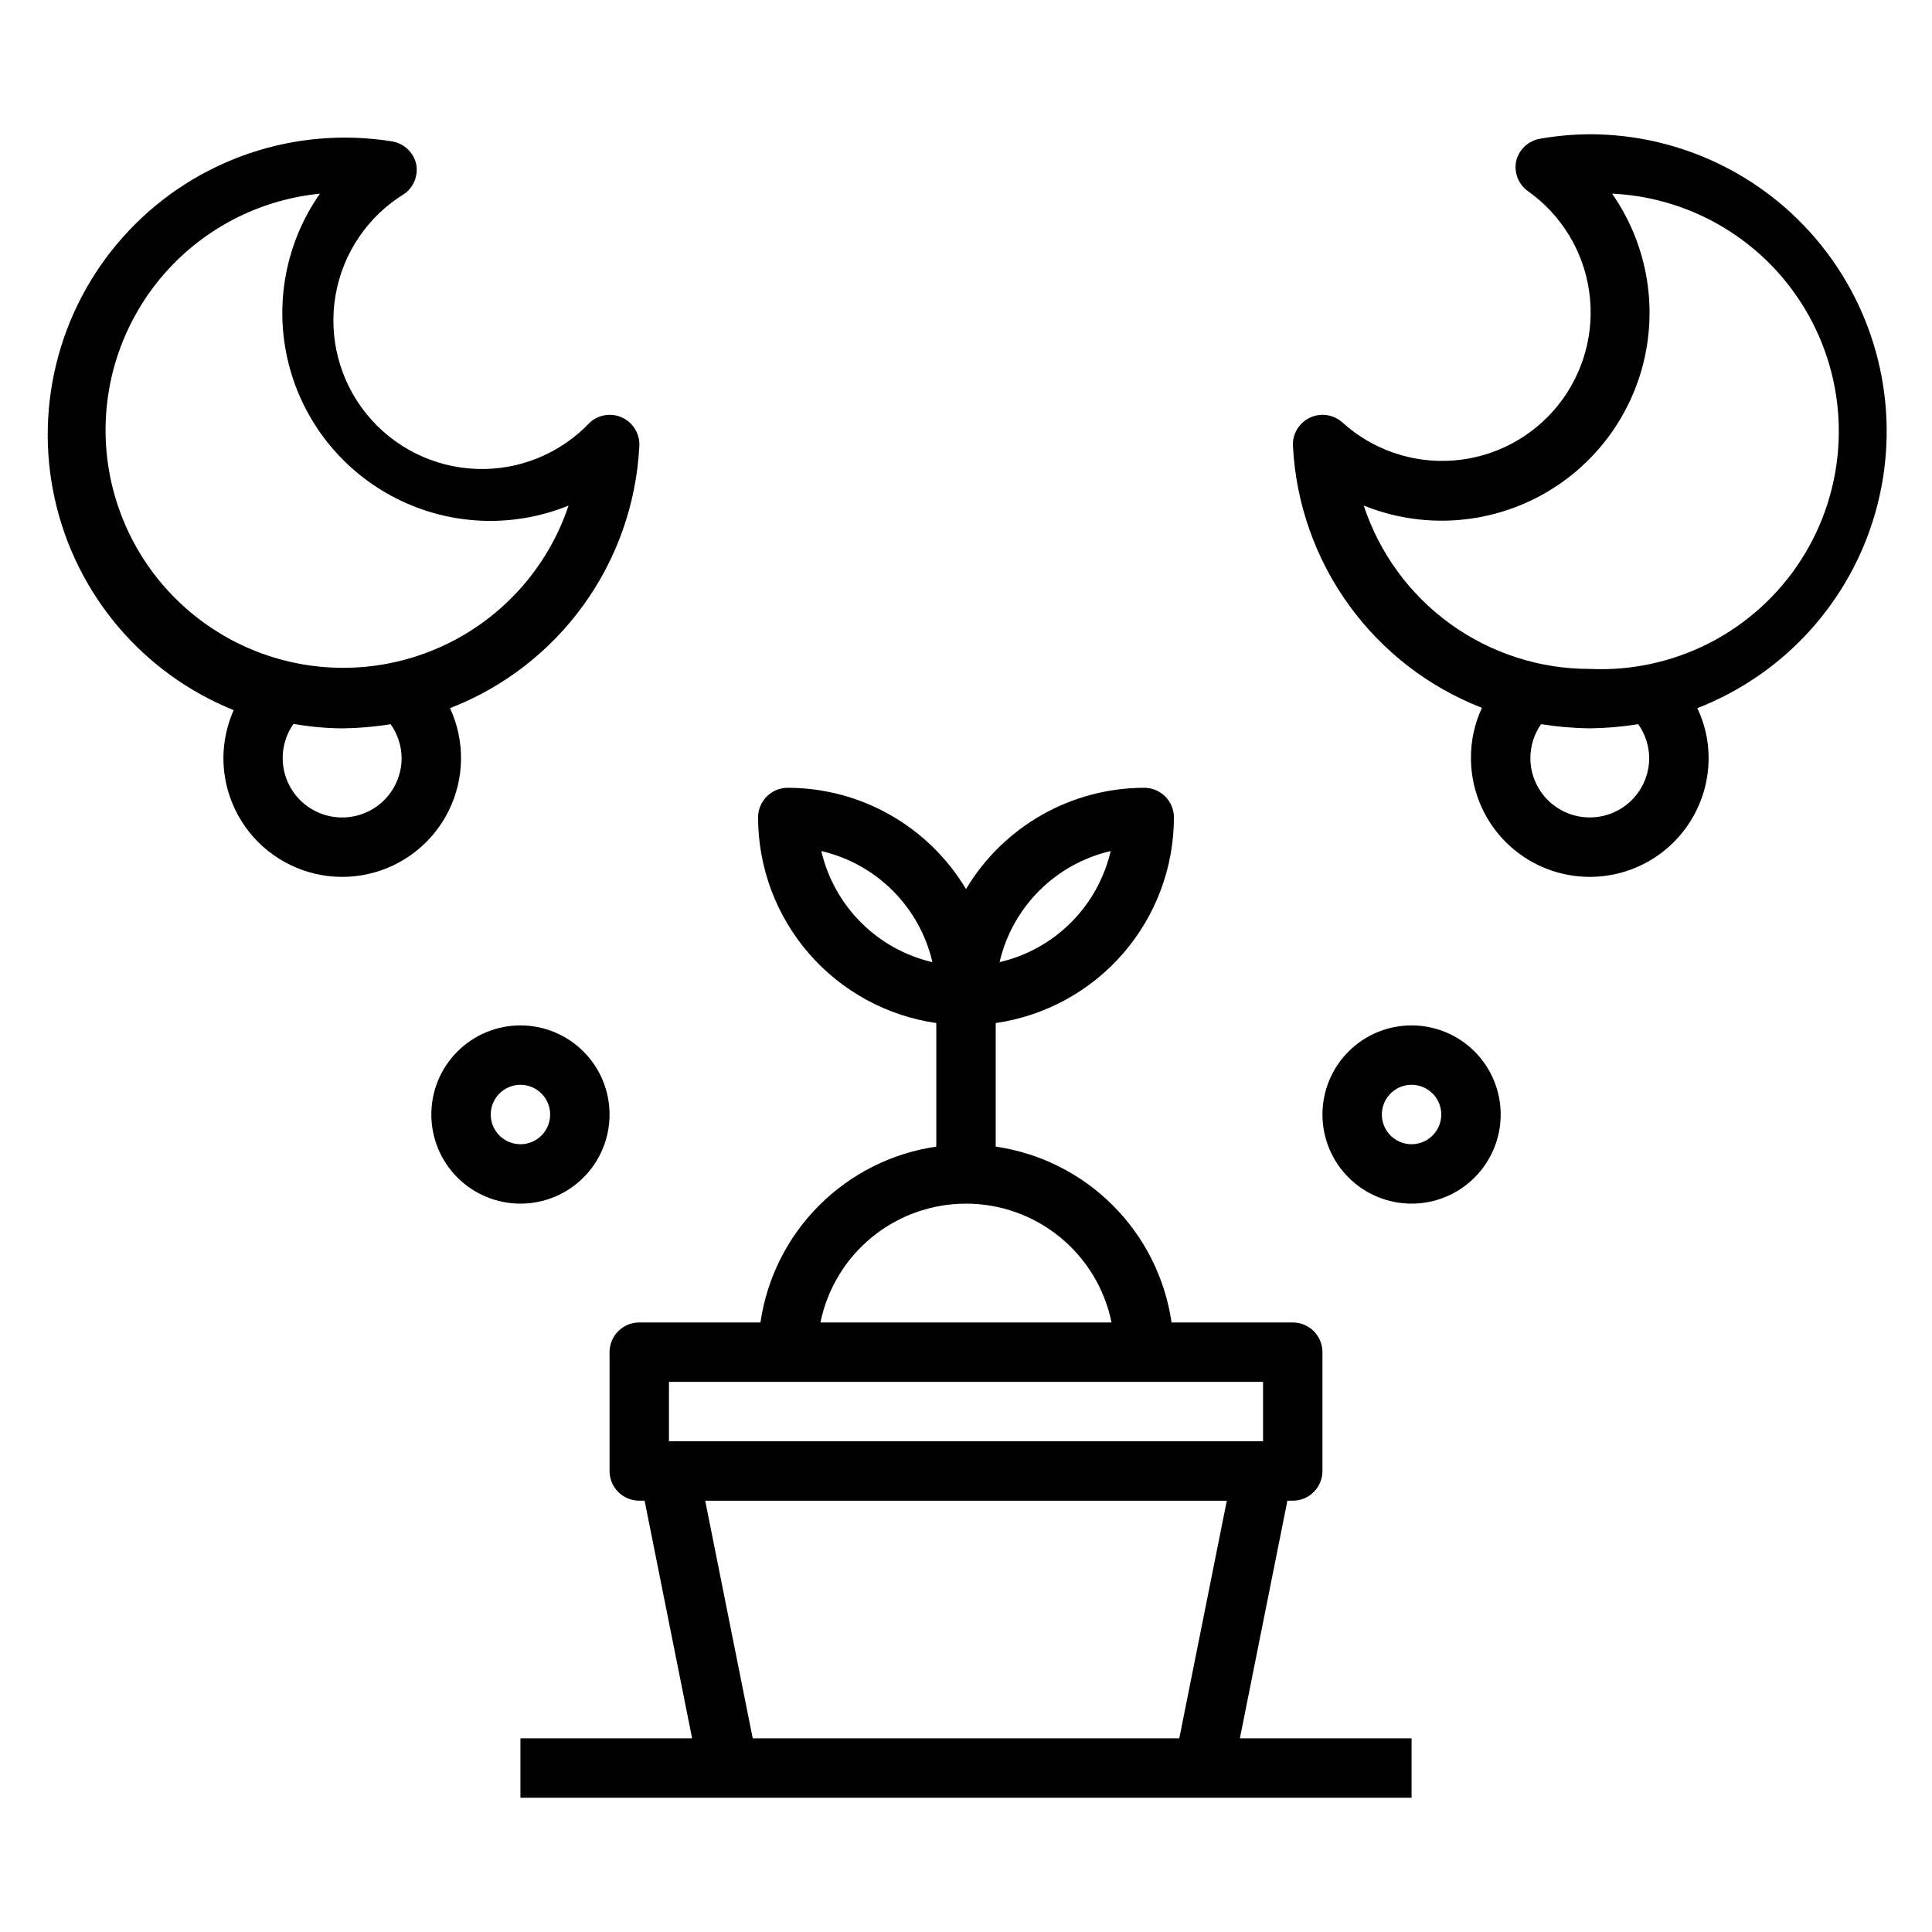
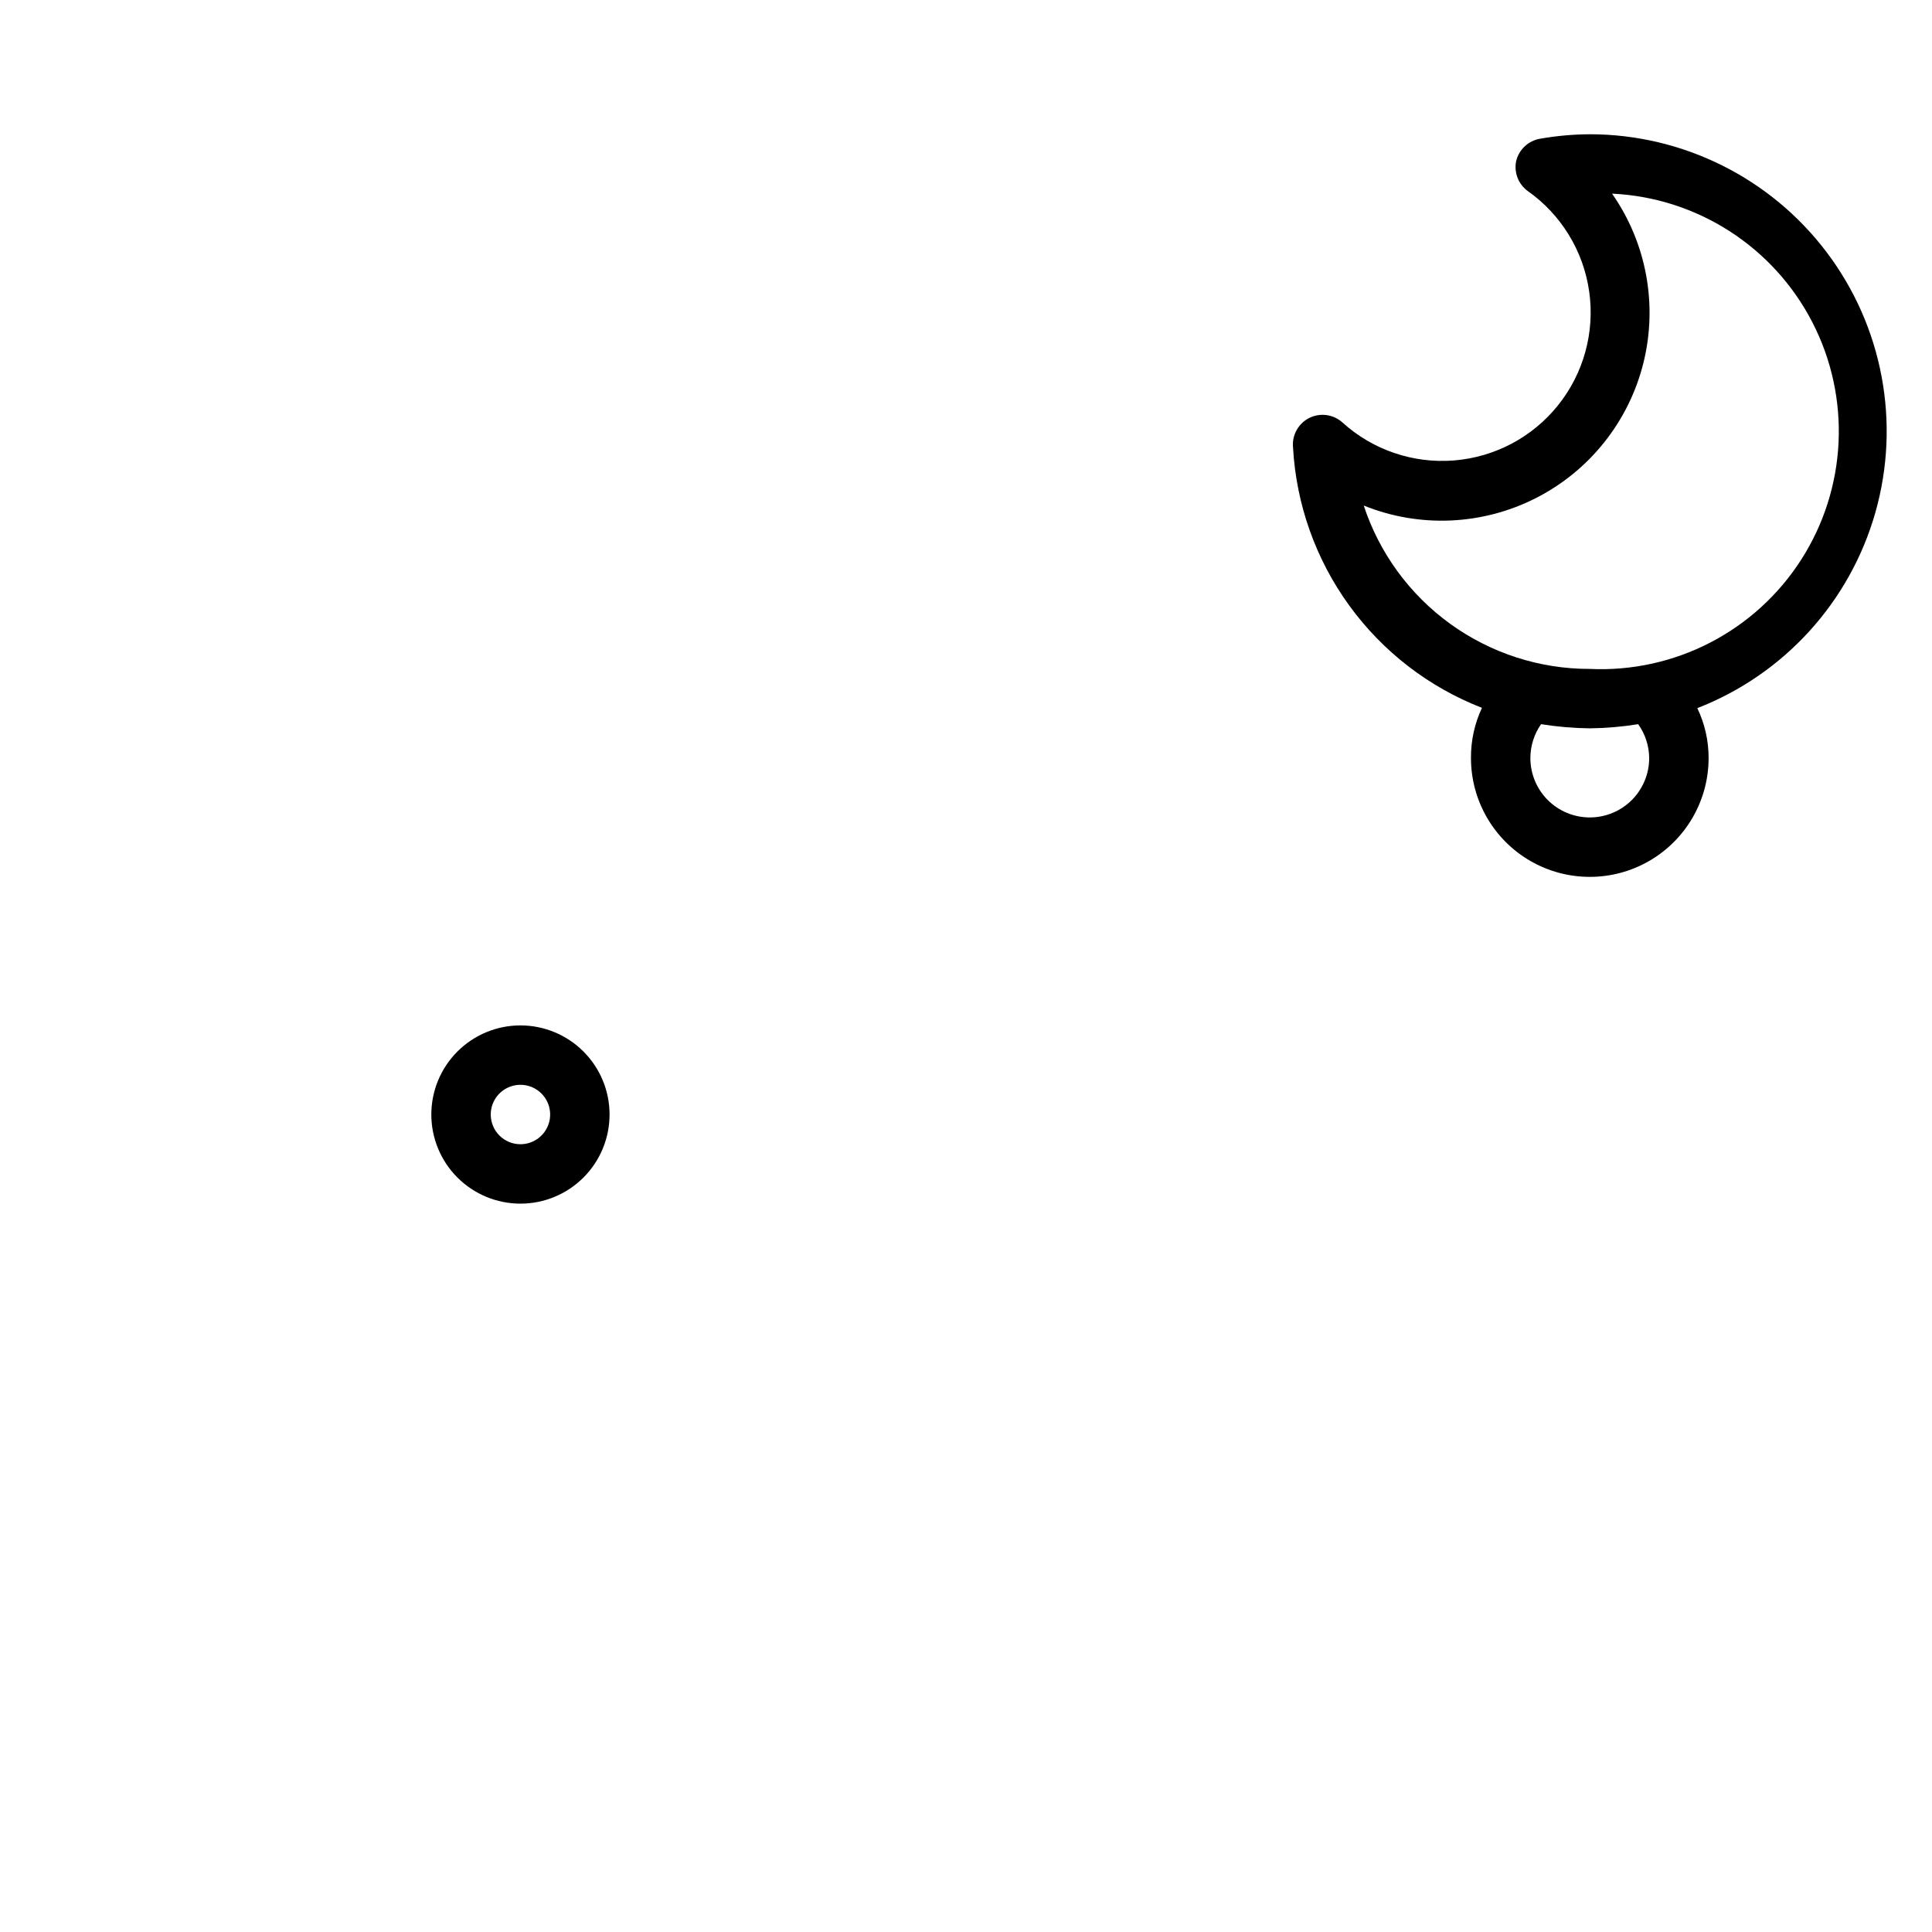
<svg xmlns="http://www.w3.org/2000/svg" fill="#000000" width="800px" height="800px" version="1.1" viewBox="144 144 512 512">
  <g>
-     <path d="m486.59 541.7c2.09 0 4.09-0.828 5.566-2.305s2.305-3.481 2.305-5.566v-31.488c0-2.09-0.828-4.09-2.305-5.566-1.477-1.477-3.477-2.309-5.566-2.309h-32.117c-1.707-11.75-7.168-22.637-15.566-31.035-8.398-8.398-19.285-13.855-31.035-15.566v-32.746c13.102-1.891 25.09-8.438 33.762-18.441 8.672-10.004 13.453-22.793 13.469-36.035 0-2.086-0.828-4.09-2.305-5.566-1.477-1.473-3.477-2.305-5.566-2.305-19.367 0.027-37.301 10.219-47.23 26.844-9.934-16.625-27.867-26.816-47.234-26.844-4.348 0-7.871 3.523-7.871 7.871 0.016 13.242 4.797 26.031 13.469 36.035 8.676 10.004 20.66 16.551 33.762 18.441v32.746c-11.75 1.711-22.637 7.168-31.035 15.566-8.398 8.398-13.855 19.285-15.566 31.035h-32.117c-4.348 0-7.871 3.527-7.871 7.875v31.488c0 2.086 0.828 4.09 2.305 5.566 1.477 1.477 3.481 2.305 5.566 2.305h1.418l12.594 62.977h-45.5v15.742h236.16v-15.742h-45.5l12.594-62.977zm-48.254-172.16c-1.664 7.168-5.305 13.727-10.508 18.93-5.207 5.207-11.766 8.848-18.934 10.512 1.664-7.172 5.305-13.73 10.508-18.934s11.766-8.844 18.934-10.508zm-76.672 0h-0.004c7.172 1.664 13.73 5.305 18.934 10.508s8.844 11.762 10.508 18.934c-7.168-1.664-13.727-5.305-18.93-10.512-5.207-5.203-8.848-11.762-10.512-18.93zm38.336 93.441c9.07-0.004 17.867 3.129 24.898 8.867 7.027 5.738 11.859 13.73 13.672 22.617h-77.145c1.816-8.887 6.644-16.879 13.676-22.617 7.027-5.738 15.824-8.871 24.898-8.867zm56.52 141.7h-113.04l-12.594-62.977h138.23zm22.199-78.723h-157.44v-15.742h157.44z" />
-     <path d="m206.19 331.59c-1.941 4.168-2.961 8.707-2.988 13.305 0 9.539 4.324 18.566 11.758 24.543 7.438 5.977 17.184 8.262 26.5 6.211 9.316-2.051 17.203-8.219 21.441-16.766 4.238-8.547 4.371-18.555 0.363-27.215 14.121-5.473 26.363-14.906 35.258-27.168 8.895-12.258 14.062-26.824 14.887-41.945 0.316-3.309-1.48-6.461-4.488-7.875-2.852-1.336-6.231-0.84-8.578 1.262-7.793 8.258-18.766 12.75-30.113 12.324-11.344-0.426-21.953-5.731-29.098-14.551-7.148-8.82-10.141-20.297-8.207-31.484s8.602-20.996 18.297-26.906c2.461-1.805 3.66-4.871 3.07-7.871-0.723-3.098-3.238-5.461-6.379-5.981-25.742-4.156-51.871 4.703-69.773 23.66-17.906 18.957-25.262 45.547-19.645 71.012 5.617 25.461 23.48 46.492 47.695 56.156zm28.5 29.047c-3.867 0.008-7.602-1.406-10.488-3.973-2.891-2.57-4.734-6.109-5.18-9.949-0.449-3.84 0.535-7.711 2.758-10.875 4.262 0.75 8.582 1.145 12.91 1.184 4.297-0.047 8.586-0.414 12.828-1.102 1.867 2.621 2.883 5.754 2.914 8.973 0 4.176-1.66 8.18-4.609 11.133-2.953 2.953-6.957 4.609-11.133 4.609zm-5.906-165.31c-9.156 13.082-12.195 29.488-8.32 44.977 3.871 15.492 14.273 28.539 28.512 35.766 14.234 7.231 30.906 7.93 45.699 1.914-4.816 14.395-14.668 26.562-27.742 34.27-13.074 7.707-28.488 10.434-43.414 7.68-14.926-2.758-28.352-10.809-37.812-22.676-9.457-11.867-14.316-26.75-13.676-41.914 0.641-15.164 6.738-29.586 17.164-40.609 10.43-11.027 24.488-17.918 39.59-19.406z" />
    <path d="m565.31 179.58c-4.41 0.023-8.805 0.418-13.148 1.18-3.141 0.523-5.656 2.883-6.375 5.984-0.59 2.996 0.605 6.066 3.07 7.871 8.875 6.254 14.773 15.898 16.297 26.652 1.527 10.75-1.461 21.656-8.25 30.129-6.789 8.477-16.777 13.77-27.602 14.629-10.828 0.863-21.527-2.789-29.566-10.086-2.352-2.102-5.727-2.598-8.582-1.262-3.008 1.414-4.801 4.566-4.488 7.875 0.832 15.098 5.996 29.641 14.875 41.883 8.879 12.246 21.098 21.672 35.191 27.152-1.949 4.164-2.945 8.707-2.91 13.305 0 11.25 6 21.645 15.742 27.27 9.742 5.625 21.746 5.625 31.488 0 9.742-5.625 15.746-16.02 15.746-27.27 0.012-4.578-1.012-9.098-2.992-13.227 22.992-8.941 40.461-28.145 47.195-51.879 6.734-23.73 1.953-49.25-12.914-68.934-14.871-19.688-38.109-31.262-62.777-31.273zm0 181.05c-4.176 0-8.18-1.656-11.133-4.609-2.953-2.953-4.613-6.957-4.613-11.133 0.008-3.211 0.996-6.344 2.836-8.973 4.269 0.68 8.586 1.051 12.91 1.102 4.297-0.051 8.586-0.418 12.828-1.102 1.867 2.621 2.883 5.754 2.914 8.973 0 4.176-1.66 8.18-4.609 11.133-2.953 2.953-6.957 4.609-11.133 4.609zm0-39.359c-13.277 0.02-26.215-4.16-36.973-11.934-10.762-7.777-18.785-18.754-22.934-31.363 14.785 5.977 31.434 5.25 45.641-1.984 14.211-7.234 24.59-20.273 28.461-35.742 3.867-15.469 0.84-31.855-8.293-44.93 22.5 1.055 42.727 14.035 53.062 34.047 10.336 20.012 9.211 44.02-2.953 62.977-12.16 18.957-33.516 29.984-56.012 28.93z" />
    <path d="m305.54 439.36c0-6.266-2.488-12.27-6.918-16.699-4.43-4.43-10.438-6.918-16.699-6.918s-12.27 2.488-16.699 6.918c-4.43 4.43-6.918 10.434-6.918 16.699 0 6.262 2.488 12.27 6.918 16.699 4.43 4.43 10.438 6.918 16.699 6.918s12.27-2.488 16.699-6.918c4.43-4.43 6.918-10.438 6.918-16.699zm-31.488 0c0-3.184 1.918-6.055 4.859-7.273s6.328-0.547 8.578 1.707c2.25 2.25 2.926 5.637 1.707 8.578s-4.09 4.859-7.273 4.859c-4.348 0-7.871-3.523-7.871-7.871z" />
-     <path d="m518.08 415.74c-6.262 0-12.27 2.488-16.699 6.918-4.43 4.43-6.918 10.434-6.918 16.699 0 6.262 2.488 12.27 6.918 16.699 4.43 4.43 10.438 6.918 16.699 6.918 6.266 0 12.27-2.488 16.699-6.918 4.43-4.43 6.918-10.438 6.918-16.699 0-6.266-2.488-12.27-6.918-16.699-4.43-4.43-10.434-6.918-16.699-6.918zm0 31.488c-3.184 0-6.055-1.918-7.273-4.859s-0.543-6.328 1.707-8.578c2.254-2.254 5.637-2.926 8.578-1.707s4.859 4.09 4.859 7.273c0 2.086-0.828 4.09-2.305 5.566-1.477 1.477-3.477 2.305-5.566 2.305z" />
  </g>
</svg>